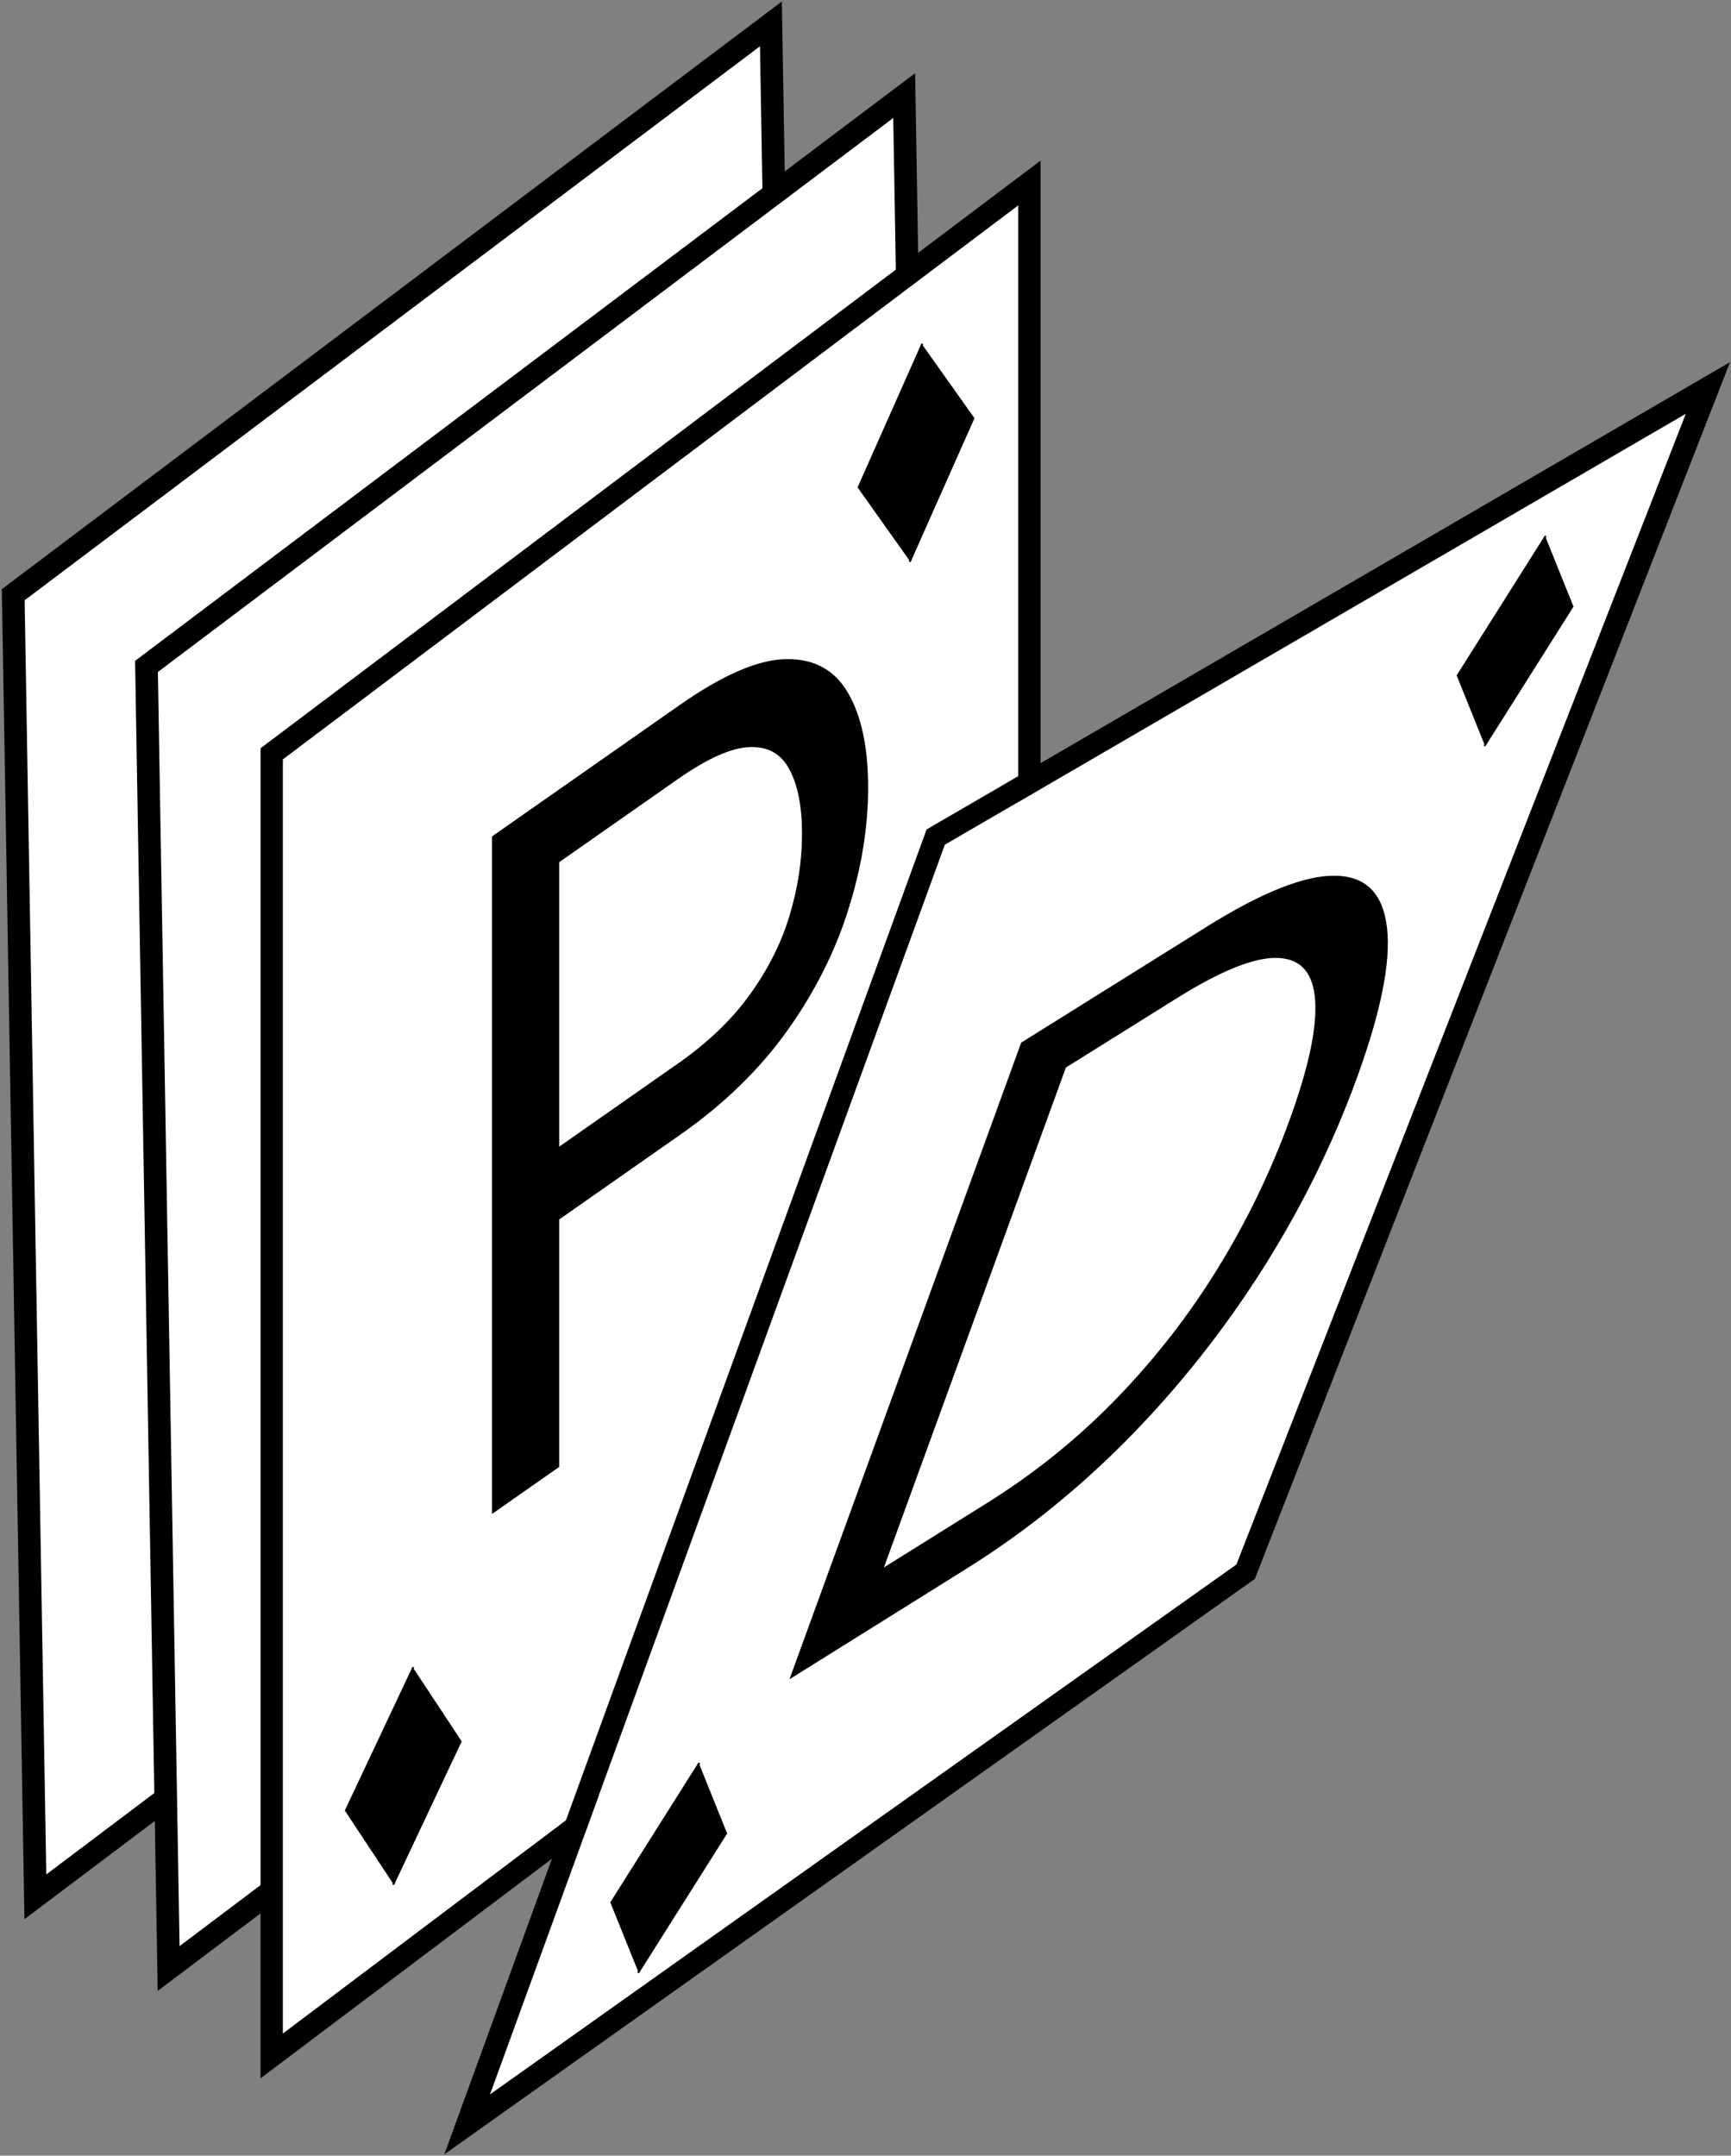
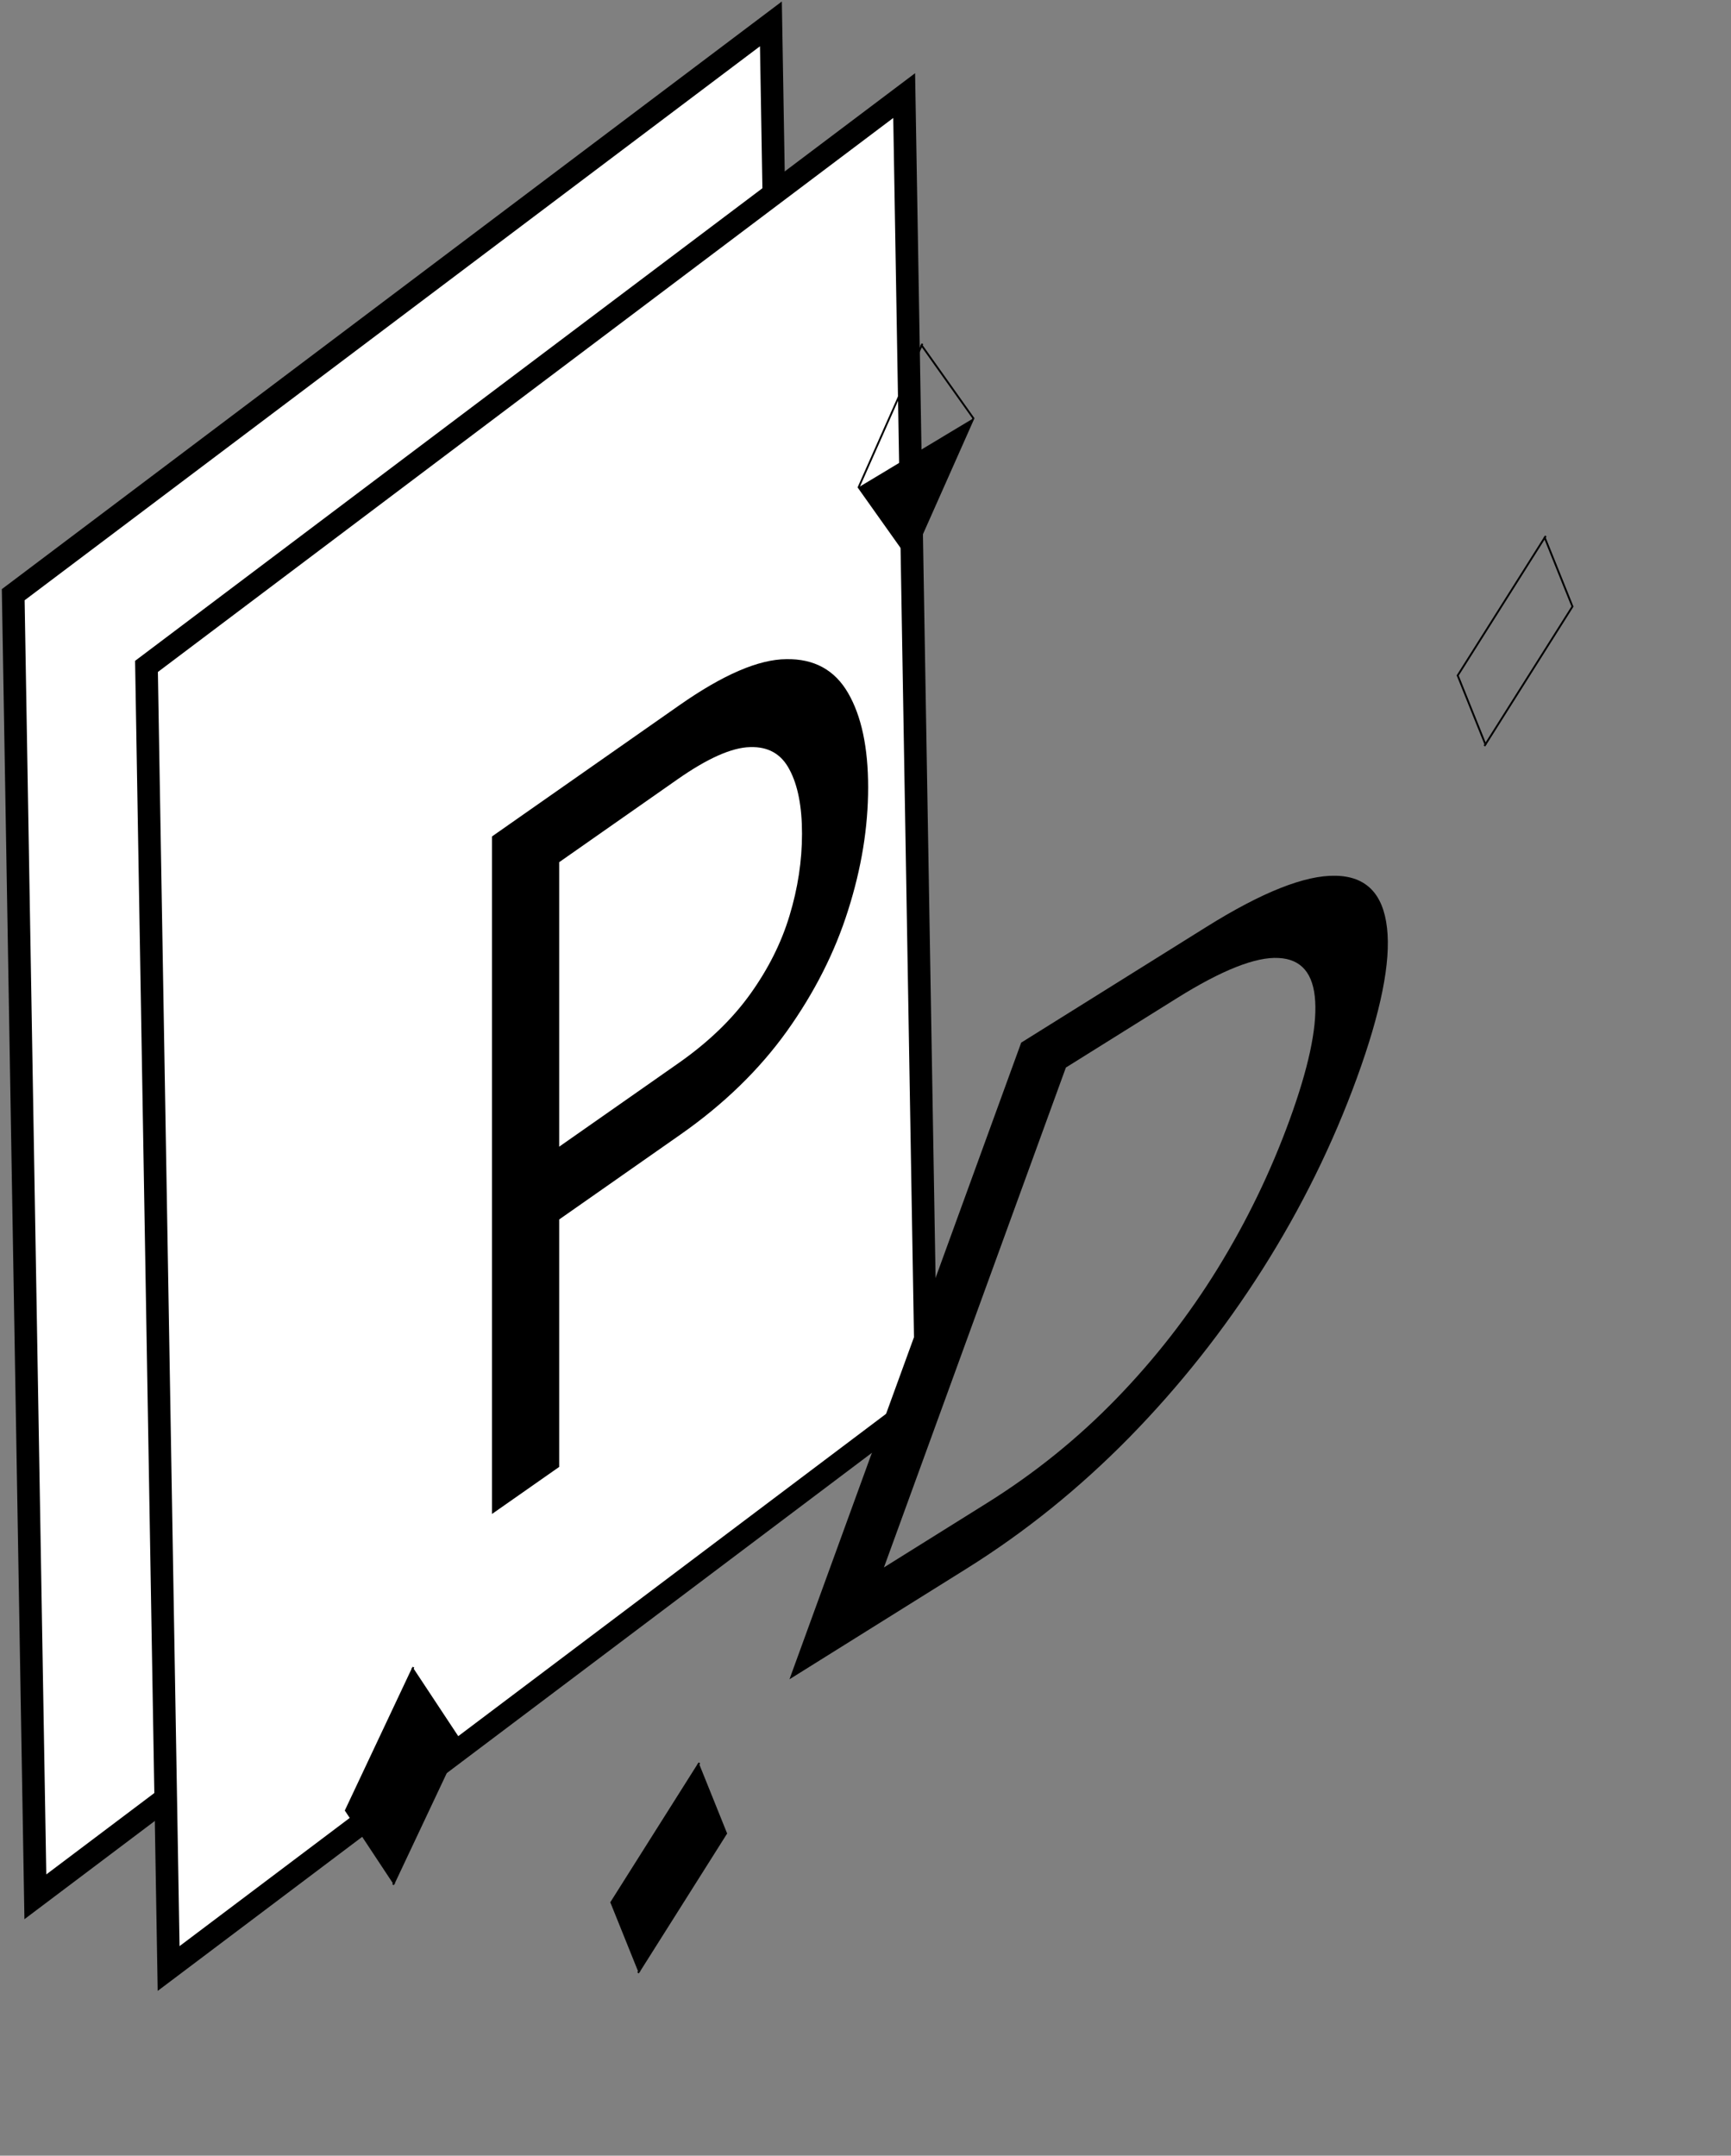
<svg xmlns="http://www.w3.org/2000/svg" width="929" height="1157" viewBox="0 0 929 1157" fill="none">
  <rect x="0" y="0" width="929" height="1157" fill="#808080" stroke="none" />
  <rect x="6.121" y="2.985" width="508.933" height="698.86" transform="matrix(0.799 -0.602 0.017 1 2.155 319.893)" fill="white" stroke="black" stroke-width="15" />
  <rect x="6.121" y="2.985" width="508.933" height="698.86" transform="matrix(0.799 -0.602 0.017 1 73.675 358.377)" fill="white" stroke="black" stroke-width="15" />
-   <rect x="5.99" y="2.986" width="508.933" height="698.86" transform="matrix(0.799 -0.602 0 1 141.027 405.218)" fill="white" stroke="black" stroke-width="15" />
  <path d="M264.035 812.579L264.035 448.942L364.684 378.468C388.052 362.105 407.154 353.879 421.989 353.789C436.922 353.513 447.976 359.563 455.151 371.94C462.326 384.316 465.914 401.217 465.914 422.642C465.914 444.067 462.326 466.051 455.151 488.595C448.073 511.07 437.116 532.71 422.28 553.514C407.445 574.201 388.44 592.657 365.265 608.884L293.124 659.398L293.124 620.335L364.102 570.636C380.101 559.434 392.949 547.064 402.645 533.527C412.342 519.991 419.371 505.954 423.735 491.416C428.195 476.693 430.425 462.051 430.425 447.492C430.425 432.932 428.195 421.473 423.735 413.114C419.371 404.687 412.293 400.647 402.5 400.994C392.706 401.223 379.713 407.006 363.52 418.345L300.106 462.748L300.106 787.322L264.035 812.579Z" fill="black" />
-   <path d="M507.074 453.373L904.803 222.02L663.584 839.721L262.92 1124.18L507.074 453.373Z" fill="white" />
  <path d="M518.854 841.841L423.69 901.306L548.061 559.6L647.441 497.5C677.356 478.807 700.464 469.653 716.766 470.036C733.108 470.308 742.315 479.636 744.388 498.021C746.501 516.293 741.12 543.116 728.245 578.488C715.29 614.082 698.415 648.302 677.619 681.148C656.863 713.882 633.033 743.983 606.129 771.451C579.266 798.807 550.174 822.27 518.854 841.841ZM474.393 841.265L529.805 806.64C555.303 790.707 578.417 772.053 599.149 750.676C619.881 729.3 638.027 705.974 653.586 680.697C669.145 655.42 681.986 628.878 692.107 601.07C702.147 573.484 706.725 552.276 705.841 537.446C704.997 522.506 698.438 514.745 686.163 514.166C673.928 513.476 655.764 520.658 631.672 535.712L572.044 572.972L474.393 841.265Z" fill="black" />
-   <path d="M910.393 224.202L669.173 841.903L668.52 843.574L667.057 844.613L266.394 1129.07L250.698 1140.22L257.282 1122.13L501.437 451.321L502.18 449.279L504.058 448.187L901.786 216.833L916.646 208.19L910.393 224.202Z" stroke="black" stroke-width="12" />
-   <path d="M460.816 261.527L494.636 185.374L522.415 224.514L488.594 300.667L460.816 261.527Z" fill="black" />
+   <path d="M460.816 261.527L522.415 224.514L488.594 300.667L460.816 261.527Z" fill="black" />
  <path d="M460.816 261.527L494.636 185.374M460.816 261.527L488.594 300.667M460.816 261.527L460.688 261.348M460.816 261.527L460.661 261.875M494.636 185.374L522.415 224.514M494.636 185.374L494.308 184.912M494.636 185.374L495.036 184.475M522.415 224.514L488.594 300.667M522.415 224.514L522.569 224.166M522.415 224.514L522.542 224.694M488.594 300.667L488.194 301.567M488.594 300.667L488.922 301.129" stroke="black" />
-   <path d="M782.321 362.54L829.032 288.544L843.92 325.527L797.209 399.523L782.321 362.54Z" fill="black" />
  <path d="M782.321 362.54L829.032 288.544M782.321 362.54L797.209 399.523M782.321 362.54L782.253 362.37M782.321 362.54L782.107 362.878M829.032 288.544L843.92 325.527M829.032 288.544L828.856 288.107M829.032 288.544L829.584 287.67M843.92 325.527L797.209 399.523M843.92 325.527L844.134 325.188M843.92 325.527L843.988 325.696M797.209 399.523L796.658 400.397M797.209 399.523L797.385 399.96" stroke="black" />
  <path d="M328.091 1021.04L374.802 947.044L389.69 984.027L342.979 1058.02L328.091 1021.04Z" fill="black" />
  <path d="M328.091 1021.04L374.802 947.044M328.091 1021.04L342.979 1058.02M328.091 1021.04L328.023 1020.87M328.091 1021.04L327.877 1021.38M374.802 947.044L389.69 984.027M374.802 947.044L374.626 946.607M374.802 947.044L375.354 946.17M389.69 984.027L342.979 1058.02M389.69 984.027L389.904 983.688M389.69 984.027L389.758 984.196M342.979 1058.02L342.427 1058.9M342.979 1058.02L343.155 1058.46" stroke="black" />
  <path d="M185.62 971.69L221.451 895.678L247.219 934.678L211.388 1010.69L185.62 971.69Z" fill="black" />
  <path d="M185.62 971.69L221.451 895.678M185.62 971.69L211.388 1010.69M185.62 971.69L185.502 971.512M185.62 971.69L185.456 972.038M221.451 895.678L247.219 934.678M221.451 895.678L221.146 895.218M221.451 895.678L221.874 894.78M247.219 934.678L211.388 1010.69M247.219 934.678L247.383 934.33M247.219 934.678L247.337 934.856M211.388 1010.69L210.965 1011.59M211.388 1010.69L211.693 1011.15" stroke="black" />
</svg>